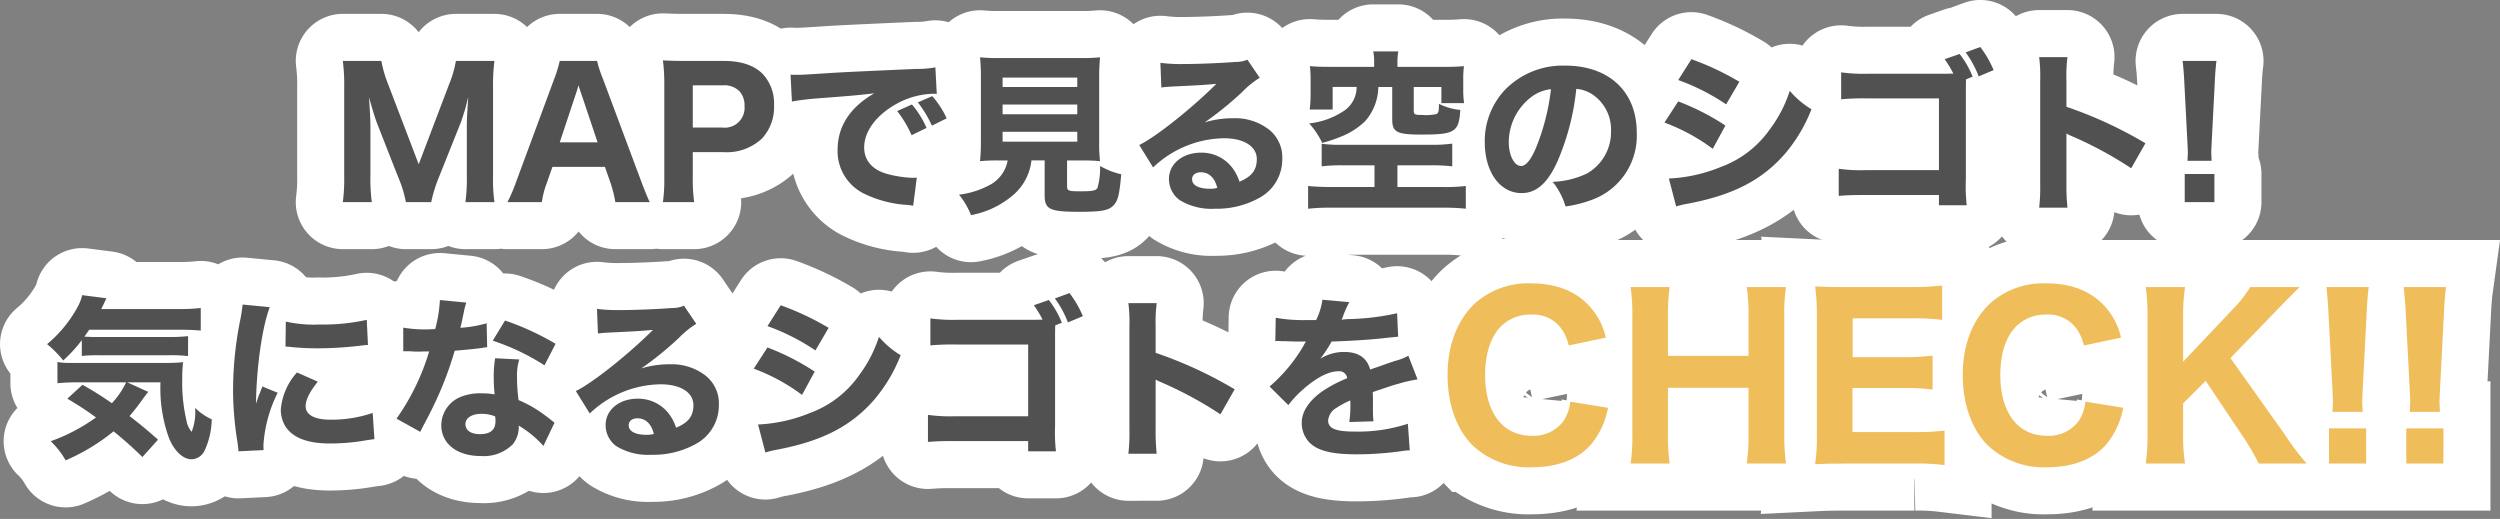
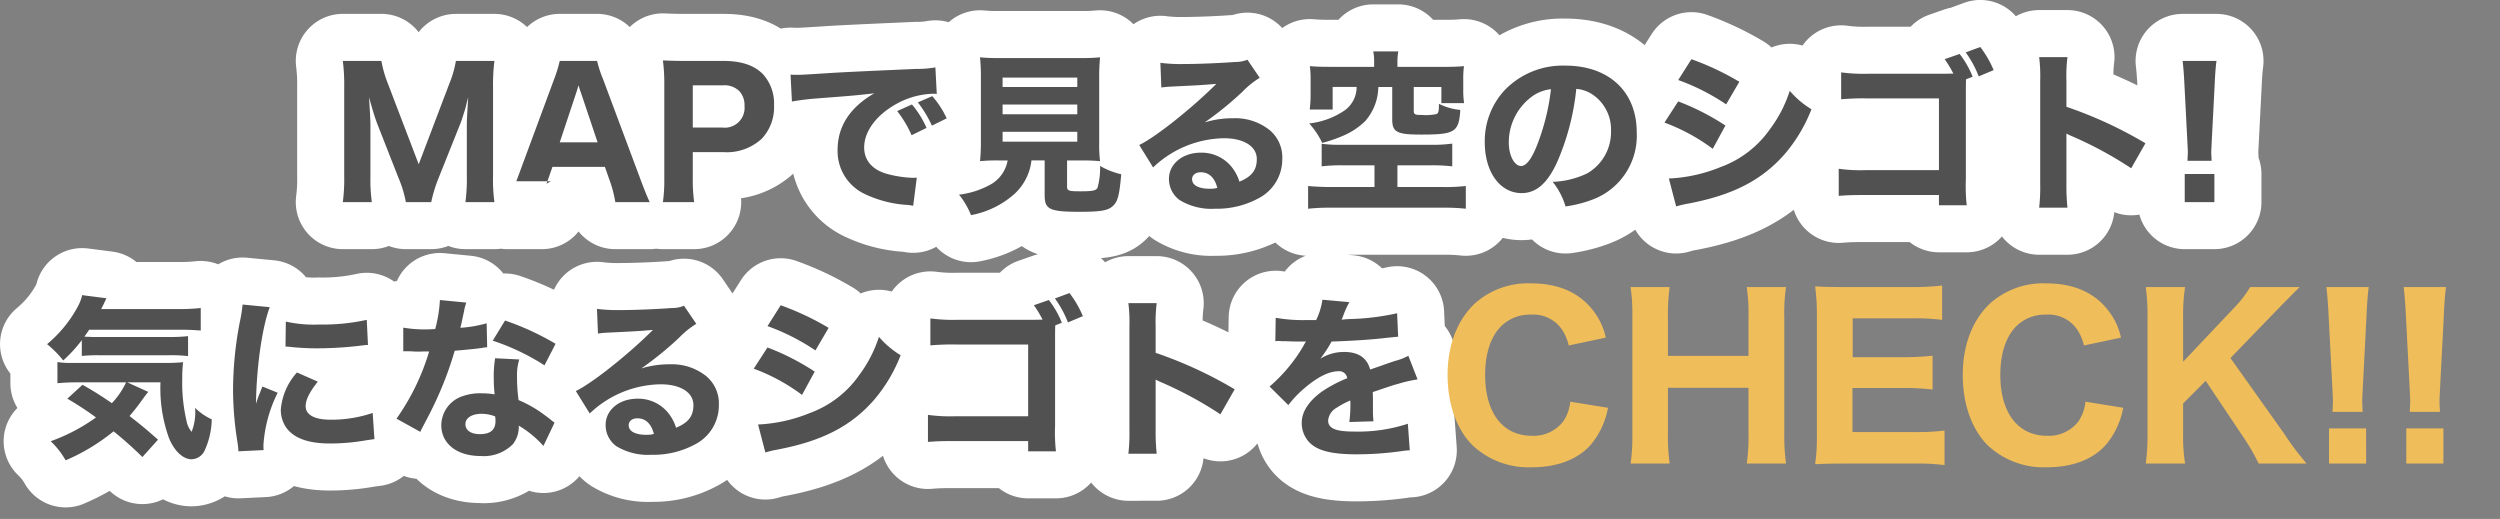
<svg xmlns="http://www.w3.org/2000/svg" width="345.462" height="71.705" viewBox="0 0 345.462 71.705">
  <rect x="0" y="0" width="345.462" height="71.705" fill="#808080" stroke="none" />
  <g id="Group_4611" data-name="Group 4611" transform="translate(-14.196 -1471.572)">
    <g id="Group_4445" data-name="Group 4445" transform="translate(-890 -307)">
      <path id="Path_7075" data-name="Path 7075" d="M53.784.5a20.012,20.012,0,0,1,1.032-3.36l3.024-7.56c.144-.36.552-1.656.672-2.064.264-1.056.264-1.056.384-1.512-.144,2.28-.192,3.24-.192,3.816V-3.12A24.669,24.669,0,0,1,58.512.5H62.52a22.29,22.29,0,0,1-.192-3.624V-15.36a26.323,26.323,0,0,1,.192-3.648H57.192a14.517,14.517,0,0,1-.888,3.1L52.056-4.728,47.784-15.912a16.077,16.077,0,0,1-.888-3.1H41.568a25.884,25.884,0,0,1,.192,3.648V-3.12A24.462,24.462,0,0,1,41.568.5h4.008a23.65,23.65,0,0,1-.192-3.624V-10.1c0-.6-.048-1.56-.192-3.888.5,1.8.84,2.9,1.128,3.648L49.248-2.88A16.073,16.073,0,0,1,50.28.5ZM83.976.5c-.288-.6-.72-1.656-1.176-2.88L77.52-16.512a16.251,16.251,0,0,1-.816-2.5h-5.16a18.428,18.428,0,0,1-.768,2.5L65.544-2.376A22.31,22.31,0,0,1,64.32.5h4.752A11.984,11.984,0,0,1,69.72-2.04l.816-2.328h7.248L78.6-2.04A17.164,17.164,0,0,1,79.224.5Zm-7.2-8.256H71.544L73.8-14.544c.168-.48.192-.6.336-1.1.192.648.288.888.36,1.1ZM90.12.5a22.454,22.454,0,0,1-.192-3.36V-6.408h4.2a7.124,7.124,0,0,0,5.328-1.848,6.329,6.329,0,0,0,1.7-4.632,5.983,5.983,0,0,0-1.56-4.32c-1.2-1.2-2.976-1.8-5.4-1.8H89.088c-1.416,0-2.208-.024-3.288-.072a24.463,24.463,0,0,1,.192,3.288V-2.808A21.976,21.976,0,0,1,85.8.5Zm-.192-10.3v-5.832h4.1a2.947,2.947,0,0,1,2.328.792,2.844,2.844,0,0,1,.72,2.064,2.737,2.737,0,0,1-3.048,2.976Zm32.3.048a12.864,12.864,0,0,0-2.016-3.24l-2.04.912a15.349,15.349,0,0,1,1.992,3.336Zm2.784-1.32a12.359,12.359,0,0,0-1.992-3.072l-1.992.864a15.923,15.923,0,0,1,1.944,3.216Zm-21.384-2.328a34.567,34.567,0,0,1,3.528-.432c5.352-.408,5.448-.432,7.848-.7-3.336,1.92-5.064,4.56-5.064,7.8A6.538,6.538,0,0,0,113.736-.6,15.792,15.792,0,0,0,119.544.888a5.839,5.839,0,0,1,.84.12l.5-3.888c-.288.024-.456.024-.6.024a15.66,15.66,0,0,1-3.552-.552c-2.016-.576-3.12-1.872-3.12-3.648,0-2.184,1.632-4.416,4.344-5.952a11.058,11.058,0,0,1,5.112-1.464,5.236,5.236,0,0,1,.576.024l-.192-3.672a14.145,14.145,0,0,1-2.688.216c-6.6.288-10.728.48-12.384.6-3.408.216-3.552.216-4.008.216-.1,0-.384,0-.936-.024ZM133.44-5.256a4.771,4.771,0,0,1-2.256,3.264A11.906,11.906,0,0,1,126.72-.528,11.105,11.105,0,0,1,128.376,2.3a12.446,12.446,0,0,0,6-2.928,7.391,7.391,0,0,0,2.352-4.632h1.824v4.8c0,1.968.672,2.3,4.848,2.3,2.832,0,3.888-.168,4.536-.768.72-.624.936-1.464,1.2-4.416a10.772,10.772,0,0,1-2.928-1.152,9.947,9.947,0,0,1-.36,3.048c-.24.36-.672.456-2.352.456-1.656,0-1.848-.072-1.848-.7V-5.256h2.04a24.487,24.487,0,0,1,2.52.1,18.667,18.667,0,0,1-.12-2.592v-8.88a26.9,26.9,0,0,1,.12-2.88,23.323,23.323,0,0,1-2.52.1H132.12a23.114,23.114,0,0,1-2.5-.1,26.9,26.9,0,0,1,.12,2.88v8.88a24.4,24.4,0,0,1-.12,2.592,22.974,22.974,0,0,1,2.544-.1Zm-.7-11.448h10.32v1.3h-10.32Zm0,3.72h10.32v1.344h-10.32Zm0,3.768h10.32v1.368h-10.32Zm21.936-6.12c.72-.1.936-.1,1.7-.144,3.528-.168,3.936-.192,5.9-.36-3.384,3.384-8.4,7.368-10.656,8.448l1.92,3.1a14.466,14.466,0,0,1,9.792-4.032c2.76,0,4.536,1.128,4.536,2.88,0,1.512-.7,2.424-2.4,3.12a6.123,6.123,0,0,0-1.1-2.064,5.324,5.324,0,0,0-4.224-1.944c-2.544,0-4.416,1.56-4.416,3.624A3.593,3.593,0,0,0,157.2.216a8.414,8.414,0,0,0,4.872,1.2A12.092,12.092,0,0,0,168.1-.024a6.056,6.056,0,0,0,3.288-5.448,4.905,4.905,0,0,0-1.752-3.984,7.593,7.593,0,0,0-5.016-1.632,13.184,13.184,0,0,0-3.96.576,45.87,45.87,0,0,0,5.208-4.224,12.366,12.366,0,0,1,2.4-1.944l-1.7-2.5a4.073,4.073,0,0,1-1.632.312c-2.232.168-5.208.288-7.272.288a21.423,21.423,0,0,1-3.12-.168Zm7.728,13.872a3.5,3.5,0,0,1-1.008.12c-1.56,0-2.472-.48-2.472-1.32,0-.576.48-.96,1.2-.96C161.256-3.624,162.048-2.88,162.408-1.464ZM184.08-18.192h-6.12c-1.224,0-1.92-.024-2.76-.1a13.05,13.05,0,0,1,.1,1.824v2.232a16.578,16.578,0,0,1-.12,1.944h3.168v-3.12h3.312a3.958,3.958,0,0,1-1.872,3.384,10.8,10.8,0,0,1-4.68,1.656,11.453,11.453,0,0,1,1.8,2.688,19.209,19.209,0,0,0,2.712-.912,9.97,9.97,0,0,0,3.24-2.112,7.313,7.313,0,0,0,1.8-4.7h1.92v4.464c0,1.776.624,2.112,4.008,2.112,4.656,0,5.208-.336,5.4-3.408a8.249,8.249,0,0,1-2.952-.84c0,1.056-.072,1.3-.36,1.416a7.153,7.153,0,0,1-1.536.144h-.072c-.24-.024-.48-.024-.744-.024-.624-.024-.768-.144-.768-.576v-3.288h3.816v2.232h3.144a11.032,11.032,0,0,1-.12-1.848v-1.44a12.619,12.619,0,0,1,.1-1.824c-.816.072-1.56.1-2.76.1H187.3v-.672a8.372,8.372,0,0,1,.12-1.464H183.96a6.914,6.914,0,0,1,.12,1.488Zm.048,13.608v3H178.1c-1.176,0-2.544-.072-3.144-.144V1.416a26.532,26.532,0,0,1,3.144-.144h15.528a26.358,26.358,0,0,1,3.12.144V-1.728a24.215,24.215,0,0,1-3.12.144H187.3v-3H191.9a23.71,23.71,0,0,1,2.976.144V-7.584a20.7,20.7,0,0,1-3,.168H179.448a19.356,19.356,0,0,1-2.616-.144v3.12a22.348,22.348,0,0,1,2.928-.144Zm27.888-10.56a4.668,4.668,0,0,1,2.232.768,5.833,5.833,0,0,1,2.568,5.016,6.592,6.592,0,0,1-3.312,5.9A12.032,12.032,0,0,1,208.752-2.3,9.84,9.84,0,0,1,210.528,1.1,17.132,17.132,0,0,0,214.344.12a9.415,9.415,0,0,0,6.024-9.264c0-5.616-3.84-9.216-9.864-9.216a11.134,11.134,0,0,0-8.448,3.456,10.354,10.354,0,0,0-2.688,7.128c0,4.128,2.112,7.032,5.088,7.032,2.064,0,3.648-1.416,4.992-4.464A33.861,33.861,0,0,0,212.016-15.144Zm-3.5.048a30.9,30.9,0,0,1-1.92,7.728c-.768,1.944-1.512,2.88-2.208,2.88-.936,0-1.7-1.464-1.7-3.264a7.869,7.869,0,0,1,2.952-6.144A5.393,5.393,0,0,1,208.512-15.1ZM226.1-16.368a29.718,29.718,0,0,1,6.624,3.36l1.824-3.12a37.728,37.728,0,0,0-6.624-3.12Zm-1.9,5.88a26.466,26.466,0,0,1,6.672,3.624l1.752-3.216a33.274,33.274,0,0,0-6.528-3.336ZM225.816,1.1A12.809,12.809,0,0,1,227.52.7c6.144-1.176,10.128-3.216,13.32-6.864a21.438,21.438,0,0,0,3.672-6.168,12.341,12.341,0,0,1-3-2.544,17.912,17.912,0,0,1-2.736,5.3,14.3,14.3,0,0,1-6.816,5.232,21.484,21.484,0,0,1-7.152,1.584Zm40.968-17.928a12.622,12.622,0,0,0-1.8-3.144l-2.064.72a15.671,15.671,0,0,1,1.2,1.992l-1.2.024H252.384a23.592,23.592,0,0,1-3.768-.192v3.72a33.95,33.95,0,0,1,3.72-.12h9.792v9.912H252a21.663,21.663,0,0,1-3.72-.192V-.36c1.272-.1,1.872-.12,3.648-.12h10.2V.936h3.84a23.081,23.081,0,0,1-.12-3.528v-12.1c0-.576,0-1.152.024-1.776Zm-.96-3.36a14.353,14.353,0,0,1,1.8,3.312l2.064-.864a14.311,14.311,0,0,0-1.848-3.192ZM279.888,1.272a29.7,29.7,0,0,1-.144-3.336V-8.976a8.232,8.232,0,0,0,.912.432,52.7,52.7,0,0,1,8.04,4.368l1.968-3.456a57.838,57.838,0,0,0-10.92-5.04V-16.32a21.14,21.14,0,0,1,.144-3.216h-3.912a20.953,20.953,0,0,1,.144,3.216V-2.112a24.8,24.8,0,0,1-.144,3.384Zm19.92-6.48c-.024-.6-.048-.84-.048-1.1,0-.288,0-.288.072-1.728l.408-7.9c.048-1.248.144-2.376.24-3.072H295.8c.1.816.192,1.992.24,3.072l.408,7.9c.072,1.392.072,1.392.072,1.7,0,.264-.024.528-.048,1.128ZM300.192.5V-3.384h-4.1V.5ZM5.5,21.76a20.955,20.955,0,0,1,2.3-.1h9.744a19.66,19.66,0,0,1,2.64.12v-2.76a21.929,21.929,0,0,1-2.64.12H7.152c-.288,0-.72-.024-1.3-.048.264-.36.384-.528.672-.96H18.96c1.224,0,2.184.048,2.976.12v-3.12a24.244,24.244,0,0,1-2.976.144H8.184c.12-.24.144-.312.312-.624.168-.36.168-.36.408-.864l-3.36-.432A5.888,5.888,0,0,1,4.968,14.9,17.548,17.548,0,0,1,.7,20.128a14.163,14.163,0,0,1,2.232,2.256A20.25,20.25,0,0,0,5.5,19.576Zm6.12,3.648a10.978,10.978,0,0,1-1.968,2.88,46.283,46.283,0,0,0-4.056-2.544L3.5,27.664a44.078,44.078,0,0,1,3.96,2.592A25.182,25.182,0,0,1,1.2,33.544a11.111,11.111,0,0,1,2.064,2.64,27.6,27.6,0,0,0,6.624-4.008,51.638,51.638,0,0,1,3.984,3.552l2.16-2.4c-1.464-1.3-2.5-2.16-3.936-3.264.552-.648,1.056-1.272,1.656-2.112.528-.72.72-.984.936-1.224l-2.9-1.32h4.584a20.249,20.249,0,0,0,1.176,7.7c.72,1.776,1.944,2.928,3.1,2.928a2.061,2.061,0,0,0,1.8-1.152,10.81,10.81,0,0,0,1.008-4.368,7.774,7.774,0,0,1-2.3-1.584,7.417,7.417,0,0,1-.48,3.312,3.247,3.247,0,0,1-.72-1.584,23.148,23.148,0,0,1-.576-5.76,17.907,17.907,0,0,1,.12-2.28,24.265,24.265,0,0,1-2.832.1H4.1a10.358,10.358,0,0,1-1.968-.12v2.928a27.568,27.568,0,0,1,2.88-.12Zm16.1-10.752a20.938,20.938,0,0,1-.384,2.4A50.044,50.044,0,0,0,26.4,26.44a45.557,45.557,0,0,0,.624,7.32c.072.552.1.744.12,1.176l3.48-.168c-.024-.336-.024-.456-.024-.7a18.726,18.726,0,0,1,1.968-7.224l-2.112-.864L30,27.136c-.12.288-.12.288-.432,1.224.072-5.088.84-10.488,1.9-13.344Zm5.928,5.808c.36.024.552.024.672.048a34.432,34.432,0,0,0,3.864.192,51.161,51.161,0,0,0,6.36-.432,3.9,3.9,0,0,1,.5-.024l-.168-3.48a27.99,27.99,0,0,1-6.576.648,17.479,17.479,0,0,1-4.608-.408Zm1.584,3.576A8.724,8.724,0,0,0,33,29.176a4.387,4.387,0,0,0,.72,2.448c1.08,1.512,3.072,2.232,6.12,2.232a28.987,28.987,0,0,0,5.04-.456c.528-.072.672-.1,1.056-.144l-.24-3.624a17.69,17.69,0,0,1-5.832.936c-2.208,0-3.432-.672-3.432-1.872,0-.888.552-1.968,1.68-3.384ZM54.984,14.032a19.212,19.212,0,0,1-.648,4.008c-.456.024-.912.048-1.056.048a17.887,17.887,0,0,1-3.36-.24v3.264h.912c.816.048.816.048,1.08.048H52.2c.576-.024.576-.024,1.3-.024a31.9,31.9,0,0,1-4.512,9.288l3.288,1.824c.144-.312.144-.312.456-.912.912-1.728,1.128-2.16,1.68-3.336a47.762,47.762,0,0,0,2.616-6.96c1.92-.168,2.9-.264,3.744-.384a5.732,5.732,0,0,1,.744-.1l-.072-3.312a17.071,17.071,0,0,1-3.624.624c.048-.24.048-.24.144-.6.168-.84.288-1.368.336-1.584a7.2,7.2,0,0,1,.336-1.3ZM70.968,20.08a37.122,37.122,0,0,0-6.984-3.216l-1.7,2.784a31.33,31.33,0,0,1,7.152,3.408Zm-.144,10.9c-.192-.144-.192-.144-.408-.312-.408-.336-.624-.5-.936-.72a16.479,16.479,0,0,0-3.624-2.088,23.126,23.126,0,0,1-.216-3.24,7.277,7.277,0,0,1,.312-2.376l-3.336-.168a15.1,15.1,0,0,0-.192,2.664,21.865,21.865,0,0,0,.12,2.328,10.357,10.357,0,0,0-1.752-.144,7.111,7.111,0,0,0-2.568.36,4.269,4.269,0,0,0-3.048,4.032c0,2.568,2.16,4.272,5.448,4.272a5.686,5.686,0,0,0,4.44-1.632,3.834,3.834,0,0,0,.816-2.568,14.2,14.2,0,0,1,3.408,2.808Zm-8.208-.864a3.638,3.638,0,0,1,.048.672c0,1.176-.7,1.776-2.136,1.776-1.272,0-2.016-.528-2.016-1.392,0-.84.888-1.416,2.208-1.416A5.083,5.083,0,0,1,62.616,30.112ZM76.824,18.664c.72-.1.936-.1,1.7-.144,3.528-.168,3.936-.192,5.9-.36-3.384,3.384-8.4,7.368-10.656,8.448l1.92,3.1a14.466,14.466,0,0,1,9.792-4.032c2.76,0,4.536,1.128,4.536,2.88,0,1.512-.7,2.424-2.4,3.12a6.123,6.123,0,0,0-1.1-2.064A5.324,5.324,0,0,0,82.3,27.664c-2.544,0-4.416,1.56-4.416,3.624a3.593,3.593,0,0,0,1.464,2.928,8.413,8.413,0,0,0,4.872,1.2,12.092,12.092,0,0,0,6.024-1.44,6.056,6.056,0,0,0,3.288-5.448,4.905,4.905,0,0,0-1.752-3.984,7.593,7.593,0,0,0-5.016-1.632,13.184,13.184,0,0,0-3.96.576,45.871,45.871,0,0,0,5.208-4.224,12.365,12.365,0,0,1,2.4-1.944l-1.7-2.5a4.073,4.073,0,0,1-1.632.312c-2.232.168-5.208.288-7.272.288a21.423,21.423,0,0,1-3.12-.168Zm7.728,13.872a3.5,3.5,0,0,1-1.008.12c-1.56,0-2.472-.48-2.472-1.32,0-.576.48-.96,1.2-.96C83.4,30.376,84.192,31.12,84.552,32.536Zm15.7-14.9a29.718,29.718,0,0,1,6.624,3.36l1.824-3.12a37.728,37.728,0,0,0-6.624-3.12Zm-1.9,5.88a26.466,26.466,0,0,1,6.672,3.624l1.752-3.216a33.274,33.274,0,0,0-6.528-3.336ZM99.96,35.1a12.809,12.809,0,0,1,1.7-.408c6.144-1.176,10.128-3.216,13.32-6.864a21.438,21.438,0,0,0,3.672-6.168,12.341,12.341,0,0,1-3-2.544,17.912,17.912,0,0,1-2.736,5.3,14.3,14.3,0,0,1-6.816,5.232,21.484,21.484,0,0,1-7.152,1.584Zm40.968-17.928a12.621,12.621,0,0,0-1.8-3.144l-2.064.72a15.671,15.671,0,0,1,1.2,1.992l-1.2.024H126.528a23.592,23.592,0,0,1-3.768-.192V20.3a33.95,33.95,0,0,1,3.72-.12h9.792v9.912H126.144a21.663,21.663,0,0,1-3.72-.192V33.64c1.272-.1,1.872-.12,3.648-.12h10.2v1.416h3.84a23.087,23.087,0,0,1-.12-3.528v-12.1c0-.576,0-1.152.024-1.776Zm-.96-3.36a14.352,14.352,0,0,1,1.8,3.312l2.064-.864a14.311,14.311,0,0,0-1.848-3.192Zm14.064,21.456a29.7,29.7,0,0,1-.144-3.336V25.024a8.233,8.233,0,0,0,.912.432,52.705,52.705,0,0,1,8.04,4.368l1.968-3.456a57.837,57.837,0,0,0-10.92-5.04V17.68a21.144,21.144,0,0,1,.144-3.216H150.12a20.951,20.951,0,0,1,.144,3.216V31.888a24.8,24.8,0,0,1-.144,3.384ZM170.424,19.72a2.073,2.073,0,0,1,.36-.024h.336a1.5,1.5,0,0,0,.408.024c.072,0,.456,0,.912.024.7.024.888.024,2.232.024a3.678,3.678,0,0,0-.36.6,21.957,21.957,0,0,1-4.68,5.616l2.592,2.568a14.621,14.621,0,0,1,2.184-2.3c1.8-1.56,3.432-2.376,4.728-2.376a1.094,1.094,0,0,1,1.224.96,18.559,18.559,0,0,0-3.5,1.848c-1.824,1.32-2.784,2.808-2.784,4.3a3.9,3.9,0,0,0,.936,2.592c1.1,1.248,3.1,1.776,6.624,1.776a44.411,44.411,0,0,0,6.168-.432,9.1,9.1,0,0,1,1.2-.12l-.264-3.672a22.02,22.02,0,0,1-7.368,1.08c-2.616,0-3.648-.432-3.648-1.536a2.237,2.237,0,0,1,1.128-1.728,12.454,12.454,0,0,1,1.92-1.032.772.772,0,0,1,.024.192,17.9,17.9,0,0,1-.144,2.784l3.336-.1a14.549,14.549,0,0,1-.072-1.608V27.544l-.024-.792c2.9-.984,2.9-.984,3.48-1.128A18.17,18.17,0,0,1,190.08,25l-1.272-3.264a8.168,8.168,0,0,1-1.872.72c-1.08.36-1.2.408-2.136.744-.624.216-1.056.36-1.272.432-.432-1.608-1.632-2.424-3.576-2.424a6.12,6.12,0,0,0-3.312.936,17.222,17.222,0,0,0,1.56-2.376c2.424-.072,5.544-.264,7.3-.48,1.152-.12,1.152-.12,1.9-.192l-.144-3.24a33.285,33.285,0,0,1-6.192.792,14.531,14.531,0,0,0-1.488.1c.1-.192.1-.216.192-.432a12.306,12.306,0,0,1,.888-1.992l-3.72-.336a9.561,9.561,0,0,1-.864,2.808h-1.2a21.467,21.467,0,0,1-4.392-.312Z" transform="translate(910 1806)" fill="#fff" stroke="#fff" stroke-linecap="round" stroke-linejoin="round" stroke-width="13" />
-       <path id="Path_7074" data-name="Path 7074" d="M23.1-16.77a9.3,9.3,0,0,0-1.74-3.72c-1.89-2.49-4.8-3.78-8.55-3.78a11.014,11.014,0,0,0-7.86,2.82c-2.43,2.34-3.72,5.76-3.72,9.84,0,3.96,1.2,7.41,3.39,9.66A11.278,11.278,0,0,0,12.9,1.14c3.57,0,6.48-1.14,8.25-3.27A11.03,11.03,0,0,0,23.4-7.08l-5.22-.84a5.884,5.884,0,0,1-.93,2.67,5.148,5.148,0,0,1-4.38,2.04c-4.02,0-6.45-3.18-6.45-8.43,0-2.88.75-5.19,2.13-6.63a5.648,5.648,0,0,1,4.23-1.68,4.773,4.773,0,0,1,4.2,1.98,6.488,6.488,0,0,1,.99,2.28Zm19.47-6.99a25.047,25.047,0,0,1,.24,4.14v5.37H31.68v-5.4a27.557,27.557,0,0,1,.24-4.11h-5.4a25.75,25.75,0,0,1,.24,4.14V-3.51A25.279,25.279,0,0,1,26.52.63h5.4a27.217,27.217,0,0,1-.24-4.14V-9.84H42.81v6.33A25.75,25.75,0,0,1,42.57.63H48a27.47,27.47,0,0,1-.24-4.14V-19.65A23.745,23.745,0,0,1,48-23.76ZM69.9-3.93a32.066,32.066,0,0,1-4.14.21H57.18V-9.81h6.87a31.552,31.552,0,0,1,4.2.21v-4.68a36.05,36.05,0,0,1-4.2.21H57.21v-5.37H65.4a31.653,31.653,0,0,1,4.17.21v-4.74a37.672,37.672,0,0,1-4.17.21H56.1c-2.07,0-2.85-.03-4.08-.09a28.611,28.611,0,0,1,.24,4.11V-3.45A25.923,25.923,0,0,1,52.02.72C53.25.66,54.09.63,56.13.63h9.6A29.619,29.619,0,0,1,69.9.84ZM94.29-16.77a9.3,9.3,0,0,0-1.74-3.72c-1.89-2.49-4.8-3.78-8.55-3.78a11.014,11.014,0,0,0-7.86,2.82c-2.43,2.34-3.72,5.76-3.72,9.84,0,3.96,1.2,7.41,3.39,9.66a11.278,11.278,0,0,0,8.28,3.09c3.57,0,6.48-1.14,8.25-3.27a11.03,11.03,0,0,0,2.25-4.95l-5.22-.84a5.884,5.884,0,0,1-.93,2.67,5.148,5.148,0,0,1-4.38,2.04c-4.02,0-6.45-3.18-6.45-8.43,0-2.88.75-5.19,2.13-6.63a5.648,5.648,0,0,1,4.23-1.68,4.773,4.773,0,0,1,4.2,1.98,6.488,6.488,0,0,1,.99,2.28Zm15.12,2.82,6.36-6.57c.96-.99,2.43-2.49,3.21-3.24h-6.84a16.471,16.471,0,0,1-2.46,3.12l-6.81,7.2v-6.18a25.469,25.469,0,0,1,.27-4.14H97.71a28.777,28.777,0,0,1,.24,4.14V-3.51A29.6,29.6,0,0,1,97.71.63h5.43a24.354,24.354,0,0,1-.27-4.14V-7.68l3.12-3.12,5.34,7.98A29.587,29.587,0,0,1,113.31.63h6.63a37.711,37.711,0,0,1-3.09-4.11Zm18.27,7.44c-.03-.75-.06-1.05-.06-1.38,0-.36,0-.36.09-2.16l.51-9.87c.06-1.56.18-2.97.3-3.84h-5.85c.12,1.02.24,2.49.3,3.84l.51,9.87c.09,1.74.09,1.74.09,2.13,0,.33-.03.66-.06,1.41Zm.48,7.14V-4.23h-5.13V.63Zm10.2-7.14c-.03-.75-.06-1.05-.06-1.38,0-.36,0-.36.09-2.16l.51-9.87c.06-1.56.18-2.97.3-3.84h-5.85c.12,1.02.24,2.49.3,3.84l.51,9.87c.09,1.74.09,1.74.09,2.13,0,.33-.03.66-.06,1.41Zm.48,7.14V-4.23h-5.13V.63Z" transform="translate(1103 1842)" fill="#fff" stroke="#fff" stroke-linecap="round" stroke-width="13" />
    </g>
    <g id="Group_4445-2" data-name="Group 4445" transform="translate(-890 -307)">
-       <path id="Path_7072" data-name="Path 7072" d="M53.784.5a20.012,20.012,0,0,1,1.032-3.36l3.024-7.56c.144-.36.552-1.656.672-2.064.264-1.056.264-1.056.384-1.512-.144,2.28-.192,3.24-.192,3.816V-3.12A24.669,24.669,0,0,1,58.512.5H62.52a22.29,22.29,0,0,1-.192-3.624V-15.36a26.323,26.323,0,0,1,.192-3.648H57.192a14.517,14.517,0,0,1-.888,3.1L52.056-4.728,47.784-15.912a16.077,16.077,0,0,1-.888-3.1H41.568a25.884,25.884,0,0,1,.192,3.648V-3.12A24.462,24.462,0,0,1,41.568.5h4.008a23.65,23.65,0,0,1-.192-3.624V-10.1c0-.6-.048-1.56-.192-3.888.5,1.8.84,2.9,1.128,3.648L49.248-2.88A16.073,16.073,0,0,1,50.28.5ZM83.976.5c-.288-.6-.72-1.656-1.176-2.88L77.52-16.512a16.251,16.251,0,0,1-.816-2.5h-5.16a18.428,18.428,0,0,1-.768,2.5L65.544-2.376A22.31,22.31,0,0,1,64.32.5h4.752A11.984,11.984,0,0,1,69.72-2.04l.816-2.328h7.248L78.6-2.04A17.164,17.164,0,0,1,79.224.5Zm-7.2-8.256H71.544L73.8-14.544c.168-.48.192-.6.336-1.1.192.648.288.888.36,1.1ZM90.12.5a22.454,22.454,0,0,1-.192-3.36V-6.408h4.2a7.124,7.124,0,0,0,5.328-1.848,6.329,6.329,0,0,0,1.7-4.632,5.983,5.983,0,0,0-1.56-4.32c-1.2-1.2-2.976-1.8-5.4-1.8H89.088c-1.416,0-2.208-.024-3.288-.072a24.463,24.463,0,0,1,.192,3.288V-2.808A21.976,21.976,0,0,1,85.8.5Zm-.192-10.3v-5.832h4.1a2.947,2.947,0,0,1,2.328.792,2.844,2.844,0,0,1,.72,2.064,2.737,2.737,0,0,1-3.048,2.976Zm32.3.048a12.864,12.864,0,0,0-2.016-3.24l-2.04.912a15.349,15.349,0,0,1,1.992,3.336Zm2.784-1.32a12.359,12.359,0,0,0-1.992-3.072l-1.992.864a15.923,15.923,0,0,1,1.944,3.216Zm-21.384-2.328a34.567,34.567,0,0,1,3.528-.432c5.352-.408,5.448-.432,7.848-.7-3.336,1.92-5.064,4.56-5.064,7.8A6.538,6.538,0,0,0,113.736-.6,15.792,15.792,0,0,0,119.544.888a5.839,5.839,0,0,1,.84.12l.5-3.888c-.288.024-.456.024-.6.024a15.66,15.66,0,0,1-3.552-.552c-2.016-.576-3.12-1.872-3.12-3.648,0-2.184,1.632-4.416,4.344-5.952a11.058,11.058,0,0,1,5.112-1.464,5.236,5.236,0,0,1,.576.024l-.192-3.672a14.145,14.145,0,0,1-2.688.216c-6.6.288-10.728.48-12.384.6-3.408.216-3.552.216-4.008.216-.1,0-.384,0-.936-.024ZM133.44-5.256a4.771,4.771,0,0,1-2.256,3.264A11.906,11.906,0,0,1,126.72-.528,11.105,11.105,0,0,1,128.376,2.3a12.446,12.446,0,0,0,6-2.928,7.391,7.391,0,0,0,2.352-4.632h1.824v4.8c0,1.968.672,2.3,4.848,2.3,2.832,0,3.888-.168,4.536-.768.72-.624.936-1.464,1.2-4.416a10.772,10.772,0,0,1-2.928-1.152,9.947,9.947,0,0,1-.36,3.048c-.24.36-.672.456-2.352.456-1.656,0-1.848-.072-1.848-.7V-5.256h2.04a24.487,24.487,0,0,1,2.52.1,18.667,18.667,0,0,1-.12-2.592v-8.88a26.9,26.9,0,0,1,.12-2.88,23.323,23.323,0,0,1-2.52.1H132.12a23.114,23.114,0,0,1-2.5-.1,26.9,26.9,0,0,1,.12,2.88v8.88a24.4,24.4,0,0,1-.12,2.592,22.974,22.974,0,0,1,2.544-.1Zm-.7-11.448h10.32v1.3h-10.32Zm0,3.72h10.32v1.344h-10.32Zm0,3.768h10.32v1.368h-10.32Zm21.936-6.12c.72-.1.936-.1,1.7-.144,3.528-.168,3.936-.192,5.9-.36-3.384,3.384-8.4,7.368-10.656,8.448l1.92,3.1a14.466,14.466,0,0,1,9.792-4.032c2.76,0,4.536,1.128,4.536,2.88,0,1.512-.7,2.424-2.4,3.12a6.123,6.123,0,0,0-1.1-2.064,5.324,5.324,0,0,0-4.224-1.944c-2.544,0-4.416,1.56-4.416,3.624A3.593,3.593,0,0,0,157.2.216a8.414,8.414,0,0,0,4.872,1.2A12.092,12.092,0,0,0,168.1-.024a6.056,6.056,0,0,0,3.288-5.448,4.905,4.905,0,0,0-1.752-3.984,7.593,7.593,0,0,0-5.016-1.632,13.184,13.184,0,0,0-3.96.576,45.87,45.87,0,0,0,5.208-4.224,12.366,12.366,0,0,1,2.4-1.944l-1.7-2.5a4.073,4.073,0,0,1-1.632.312c-2.232.168-5.208.288-7.272.288a21.423,21.423,0,0,1-3.12-.168Zm7.728,13.872a3.5,3.5,0,0,1-1.008.12c-1.56,0-2.472-.48-2.472-1.32,0-.576.48-.96,1.2-.96C161.256-3.624,162.048-2.88,162.408-1.464ZM184.08-18.192h-6.12c-1.224,0-1.92-.024-2.76-.1a13.05,13.05,0,0,1,.1,1.824v2.232a16.578,16.578,0,0,1-.12,1.944h3.168v-3.12h3.312a3.958,3.958,0,0,1-1.872,3.384,10.8,10.8,0,0,1-4.68,1.656,11.453,11.453,0,0,1,1.8,2.688,19.209,19.209,0,0,0,2.712-.912,9.97,9.97,0,0,0,3.24-2.112,7.313,7.313,0,0,0,1.8-4.7h1.92v4.464c0,1.776.624,2.112,4.008,2.112,4.656,0,5.208-.336,5.4-3.408a8.249,8.249,0,0,1-2.952-.84c0,1.056-.072,1.3-.36,1.416a7.153,7.153,0,0,1-1.536.144h-.072c-.24-.024-.48-.024-.744-.024-.624-.024-.768-.144-.768-.576v-3.288h3.816v2.232h3.144a11.032,11.032,0,0,1-.12-1.848v-1.44a12.619,12.619,0,0,1,.1-1.824c-.816.072-1.56.1-2.76.1H187.3v-.672a8.372,8.372,0,0,1,.12-1.464H183.96a6.914,6.914,0,0,1,.12,1.488Zm.048,13.608v3H178.1c-1.176,0-2.544-.072-3.144-.144V1.416a26.532,26.532,0,0,1,3.144-.144h15.528a26.358,26.358,0,0,1,3.12.144V-1.728a24.215,24.215,0,0,1-3.12.144H187.3v-3H191.9a23.71,23.71,0,0,1,2.976.144V-7.584a20.7,20.7,0,0,1-3,.168H179.448a19.356,19.356,0,0,1-2.616-.144v3.12a22.348,22.348,0,0,1,2.928-.144Zm27.888-10.56a4.668,4.668,0,0,1,2.232.768,5.833,5.833,0,0,1,2.568,5.016,6.592,6.592,0,0,1-3.312,5.9A12.032,12.032,0,0,1,208.752-2.3,9.84,9.84,0,0,1,210.528,1.1,17.132,17.132,0,0,0,214.344.12a9.415,9.415,0,0,0,6.024-9.264c0-5.616-3.84-9.216-9.864-9.216a11.134,11.134,0,0,0-8.448,3.456,10.354,10.354,0,0,0-2.688,7.128c0,4.128,2.112,7.032,5.088,7.032,2.064,0,3.648-1.416,4.992-4.464A33.861,33.861,0,0,0,212.016-15.144Zm-3.5.048a30.9,30.9,0,0,1-1.92,7.728c-.768,1.944-1.512,2.88-2.208,2.88-.936,0-1.7-1.464-1.7-3.264a7.869,7.869,0,0,1,2.952-6.144A5.393,5.393,0,0,1,208.512-15.1ZM226.1-16.368a29.718,29.718,0,0,1,6.624,3.36l1.824-3.12a37.728,37.728,0,0,0-6.624-3.12Zm-1.9,5.88a26.466,26.466,0,0,1,6.672,3.624l1.752-3.216a33.274,33.274,0,0,0-6.528-3.336ZM225.816,1.1A12.809,12.809,0,0,1,227.52.7c6.144-1.176,10.128-3.216,13.32-6.864a21.438,21.438,0,0,0,3.672-6.168,12.341,12.341,0,0,1-3-2.544,17.912,17.912,0,0,1-2.736,5.3,14.3,14.3,0,0,1-6.816,5.232,21.484,21.484,0,0,1-7.152,1.584Zm40.968-17.928a12.622,12.622,0,0,0-1.8-3.144l-2.064.72a15.671,15.671,0,0,1,1.2,1.992l-1.2.024H252.384a23.592,23.592,0,0,1-3.768-.192v3.72a33.95,33.95,0,0,1,3.72-.12h9.792v9.912H252a21.663,21.663,0,0,1-3.72-.192V-.36c1.272-.1,1.872-.12,3.648-.12h10.2V.936h3.84a23.081,23.081,0,0,1-.12-3.528v-12.1c0-.576,0-1.152.024-1.776Zm-.96-3.36a14.353,14.353,0,0,1,1.8,3.312l2.064-.864a14.311,14.311,0,0,0-1.848-3.192ZM279.888,1.272a29.7,29.7,0,0,1-.144-3.336V-8.976a8.232,8.232,0,0,0,.912.432,52.7,52.7,0,0,1,8.04,4.368l1.968-3.456a57.838,57.838,0,0,0-10.92-5.04V-16.32a21.14,21.14,0,0,1,.144-3.216h-3.912a20.953,20.953,0,0,1,.144,3.216V-2.112a24.8,24.8,0,0,1-.144,3.384Zm19.92-6.48c-.024-.6-.048-.84-.048-1.1,0-.288,0-.288.072-1.728l.408-7.9c.048-1.248.144-2.376.24-3.072H295.8c.1.816.192,1.992.24,3.072l.408,7.9c.072,1.392.072,1.392.072,1.7,0,.264-.024.528-.048,1.128ZM300.192.5V-3.384h-4.1V.5ZM5.5,21.76a20.955,20.955,0,0,1,2.3-.1h9.744a19.66,19.66,0,0,1,2.64.12v-2.76a21.929,21.929,0,0,1-2.64.12H7.152c-.288,0-.72-.024-1.3-.048.264-.36.384-.528.672-.96H18.96c1.224,0,2.184.048,2.976.12v-3.12a24.244,24.244,0,0,1-2.976.144H8.184c.12-.24.144-.312.312-.624.168-.36.168-.36.408-.864l-3.36-.432A5.888,5.888,0,0,1,4.968,14.9,17.548,17.548,0,0,1,.7,20.128a14.163,14.163,0,0,1,2.232,2.256A20.25,20.25,0,0,0,5.5,19.576Zm6.12,3.648a10.978,10.978,0,0,1-1.968,2.88,46.283,46.283,0,0,0-4.056-2.544L3.5,27.664a44.078,44.078,0,0,1,3.96,2.592A25.182,25.182,0,0,1,1.2,33.544a11.111,11.111,0,0,1,2.064,2.64,27.6,27.6,0,0,0,6.624-4.008,51.638,51.638,0,0,1,3.984,3.552l2.16-2.4c-1.464-1.3-2.5-2.16-3.936-3.264.552-.648,1.056-1.272,1.656-2.112.528-.72.72-.984.936-1.224l-2.9-1.32h4.584a20.249,20.249,0,0,0,1.176,7.7c.72,1.776,1.944,2.928,3.1,2.928a2.061,2.061,0,0,0,1.8-1.152,10.81,10.81,0,0,0,1.008-4.368,7.774,7.774,0,0,1-2.3-1.584,7.417,7.417,0,0,1-.48,3.312,3.247,3.247,0,0,1-.72-1.584,23.148,23.148,0,0,1-.576-5.76,17.907,17.907,0,0,1,.12-2.28,24.265,24.265,0,0,1-2.832.1H4.1a10.358,10.358,0,0,1-1.968-.12v2.928a27.568,27.568,0,0,1,2.88-.12Zm16.1-10.752a20.938,20.938,0,0,1-.384,2.4A50.044,50.044,0,0,0,26.4,26.44a45.557,45.557,0,0,0,.624,7.32c.072.552.1.744.12,1.176l3.48-.168c-.024-.336-.024-.456-.024-.7a18.726,18.726,0,0,1,1.968-7.224l-2.112-.864L30,27.136c-.12.288-.12.288-.432,1.224.072-5.088.84-10.488,1.9-13.344Zm5.928,5.808c.36.024.552.024.672.048a34.432,34.432,0,0,0,3.864.192,51.161,51.161,0,0,0,6.36-.432,3.9,3.9,0,0,1,.5-.024l-.168-3.48a27.99,27.99,0,0,1-6.576.648,17.479,17.479,0,0,1-4.608-.408Zm1.584,3.576A8.724,8.724,0,0,0,33,29.176a4.387,4.387,0,0,0,.72,2.448c1.08,1.512,3.072,2.232,6.12,2.232a28.987,28.987,0,0,0,5.04-.456c.528-.072.672-.1,1.056-.144l-.24-3.624a17.69,17.69,0,0,1-5.832.936c-2.208,0-3.432-.672-3.432-1.872,0-.888.552-1.968,1.68-3.384ZM54.984,14.032a19.212,19.212,0,0,1-.648,4.008c-.456.024-.912.048-1.056.048a17.887,17.887,0,0,1-3.36-.24v3.264h.912c.816.048.816.048,1.08.048H52.2c.576-.024.576-.024,1.3-.024a31.9,31.9,0,0,1-4.512,9.288l3.288,1.824c.144-.312.144-.312.456-.912.912-1.728,1.128-2.16,1.68-3.336a47.762,47.762,0,0,0,2.616-6.96c1.92-.168,2.9-.264,3.744-.384a5.732,5.732,0,0,1,.744-.1l-.072-3.312a17.071,17.071,0,0,1-3.624.624c.048-.24.048-.24.144-.6.168-.84.288-1.368.336-1.584a7.2,7.2,0,0,1,.336-1.3ZM70.968,20.08a37.122,37.122,0,0,0-6.984-3.216l-1.7,2.784a31.33,31.33,0,0,1,7.152,3.408Zm-.144,10.9c-.192-.144-.192-.144-.408-.312-.408-.336-.624-.5-.936-.72a16.479,16.479,0,0,0-3.624-2.088,23.126,23.126,0,0,1-.216-3.24,7.277,7.277,0,0,1,.312-2.376l-3.336-.168a15.1,15.1,0,0,0-.192,2.664,21.865,21.865,0,0,0,.12,2.328,10.357,10.357,0,0,0-1.752-.144,7.111,7.111,0,0,0-2.568.36,4.269,4.269,0,0,0-3.048,4.032c0,2.568,2.16,4.272,5.448,4.272a5.686,5.686,0,0,0,4.44-1.632,3.834,3.834,0,0,0,.816-2.568,14.2,14.2,0,0,1,3.408,2.808Zm-8.208-.864a3.638,3.638,0,0,1,.048.672c0,1.176-.7,1.776-2.136,1.776-1.272,0-2.016-.528-2.016-1.392,0-.84.888-1.416,2.208-1.416A5.083,5.083,0,0,1,62.616,30.112ZM76.824,18.664c.72-.1.936-.1,1.7-.144,3.528-.168,3.936-.192,5.9-.36-3.384,3.384-8.4,7.368-10.656,8.448l1.92,3.1a14.466,14.466,0,0,1,9.792-4.032c2.76,0,4.536,1.128,4.536,2.88,0,1.512-.7,2.424-2.4,3.12a6.123,6.123,0,0,0-1.1-2.064A5.324,5.324,0,0,0,82.3,27.664c-2.544,0-4.416,1.56-4.416,3.624a3.593,3.593,0,0,0,1.464,2.928,8.413,8.413,0,0,0,4.872,1.2,12.092,12.092,0,0,0,6.024-1.44,6.056,6.056,0,0,0,3.288-5.448,4.905,4.905,0,0,0-1.752-3.984,7.593,7.593,0,0,0-5.016-1.632,13.184,13.184,0,0,0-3.96.576,45.871,45.871,0,0,0,5.208-4.224,12.365,12.365,0,0,1,2.4-1.944l-1.7-2.5a4.073,4.073,0,0,1-1.632.312c-2.232.168-5.208.288-7.272.288a21.423,21.423,0,0,1-3.12-.168Zm7.728,13.872a3.5,3.5,0,0,1-1.008.12c-1.56,0-2.472-.48-2.472-1.32,0-.576.48-.96,1.2-.96C83.4,30.376,84.192,31.12,84.552,32.536Zm15.7-14.9a29.718,29.718,0,0,1,6.624,3.36l1.824-3.12a37.728,37.728,0,0,0-6.624-3.12Zm-1.9,5.88a26.466,26.466,0,0,1,6.672,3.624l1.752-3.216a33.274,33.274,0,0,0-6.528-3.336ZM99.96,35.1a12.809,12.809,0,0,1,1.7-.408c6.144-1.176,10.128-3.216,13.32-6.864a21.438,21.438,0,0,0,3.672-6.168,12.341,12.341,0,0,1-3-2.544,17.912,17.912,0,0,1-2.736,5.3,14.3,14.3,0,0,1-6.816,5.232,21.484,21.484,0,0,1-7.152,1.584Zm40.968-17.928a12.621,12.621,0,0,0-1.8-3.144l-2.064.72a15.671,15.671,0,0,1,1.2,1.992l-1.2.024H126.528a23.592,23.592,0,0,1-3.768-.192V20.3a33.95,33.95,0,0,1,3.72-.12h9.792v9.912H126.144a21.663,21.663,0,0,1-3.72-.192V33.64c1.272-.1,1.872-.12,3.648-.12h10.2v1.416h3.84a23.087,23.087,0,0,1-.12-3.528v-12.1c0-.576,0-1.152.024-1.776Zm-.96-3.36a14.352,14.352,0,0,1,1.8,3.312l2.064-.864a14.311,14.311,0,0,0-1.848-3.192Zm14.064,21.456a29.7,29.7,0,0,1-.144-3.336V25.024a8.233,8.233,0,0,0,.912.432,52.705,52.705,0,0,1,8.04,4.368l1.968-3.456a57.837,57.837,0,0,0-10.92-5.04V17.68a21.144,21.144,0,0,1,.144-3.216H150.12a20.951,20.951,0,0,1,.144,3.216V31.888a24.8,24.8,0,0,1-.144,3.384ZM170.424,19.72a2.073,2.073,0,0,1,.36-.024h.336a1.5,1.5,0,0,0,.408.024c.072,0,.456,0,.912.024.7.024.888.024,2.232.024a3.678,3.678,0,0,0-.36.6,21.957,21.957,0,0,1-4.68,5.616l2.592,2.568a14.621,14.621,0,0,1,2.184-2.3c1.8-1.56,3.432-2.376,4.728-2.376a1.094,1.094,0,0,1,1.224.96,18.559,18.559,0,0,0-3.5,1.848c-1.824,1.32-2.784,2.808-2.784,4.3a3.9,3.9,0,0,0,.936,2.592c1.1,1.248,3.1,1.776,6.624,1.776a44.411,44.411,0,0,0,6.168-.432,9.1,9.1,0,0,1,1.2-.12l-.264-3.672a22.02,22.02,0,0,1-7.368,1.08c-2.616,0-3.648-.432-3.648-1.536a2.237,2.237,0,0,1,1.128-1.728,12.454,12.454,0,0,1,1.92-1.032.772.772,0,0,1,.024.192,17.9,17.9,0,0,1-.144,2.784l3.336-.1a14.549,14.549,0,0,1-.072-1.608V27.544l-.024-.792c2.9-.984,2.9-.984,3.48-1.128A18.17,18.17,0,0,1,190.08,25l-1.272-3.264a8.168,8.168,0,0,1-1.872.72c-1.08.36-1.2.408-2.136.744-.624.216-1.056.36-1.272.432-.432-1.608-1.632-2.424-3.576-2.424a6.12,6.12,0,0,0-3.312.936,17.222,17.222,0,0,0,1.56-2.376c2.424-.072,5.544-.264,7.3-.48,1.152-.12,1.152-.12,1.9-.192l-.144-3.24a33.285,33.285,0,0,1-6.192.792,14.531,14.531,0,0,0-1.488.1c.1-.192.1-.216.192-.432a12.306,12.306,0,0,1,.888-1.992l-3.72-.336a9.561,9.561,0,0,1-.864,2.808h-1.2a21.467,21.467,0,0,1-4.392-.312Z" transform="translate(910 1806)" fill="#515151" />
+       <path id="Path_7072" data-name="Path 7072" d="M53.784.5a20.012,20.012,0,0,1,1.032-3.36l3.024-7.56c.144-.36.552-1.656.672-2.064.264-1.056.264-1.056.384-1.512-.144,2.28-.192,3.24-.192,3.816V-3.12A24.669,24.669,0,0,1,58.512.5H62.52a22.29,22.29,0,0,1-.192-3.624V-15.36a26.323,26.323,0,0,1,.192-3.648H57.192a14.517,14.517,0,0,1-.888,3.1L52.056-4.728,47.784-15.912a16.077,16.077,0,0,1-.888-3.1H41.568a25.884,25.884,0,0,1,.192,3.648V-3.12A24.462,24.462,0,0,1,41.568.5h4.008a23.65,23.65,0,0,1-.192-3.624V-10.1c0-.6-.048-1.56-.192-3.888.5,1.8.84,2.9,1.128,3.648L49.248-2.88A16.073,16.073,0,0,1,50.28.5ZM83.976.5c-.288-.6-.72-1.656-1.176-2.88L77.52-16.512a16.251,16.251,0,0,1-.816-2.5h-5.16a18.428,18.428,0,0,1-.768,2.5L65.544-2.376h4.752A11.984,11.984,0,0,1,69.72-2.04l.816-2.328h7.248L78.6-2.04A17.164,17.164,0,0,1,79.224.5Zm-7.2-8.256H71.544L73.8-14.544c.168-.48.192-.6.336-1.1.192.648.288.888.36,1.1ZM90.12.5a22.454,22.454,0,0,1-.192-3.36V-6.408h4.2a7.124,7.124,0,0,0,5.328-1.848,6.329,6.329,0,0,0,1.7-4.632,5.983,5.983,0,0,0-1.56-4.32c-1.2-1.2-2.976-1.8-5.4-1.8H89.088c-1.416,0-2.208-.024-3.288-.072a24.463,24.463,0,0,1,.192,3.288V-2.808A21.976,21.976,0,0,1,85.8.5Zm-.192-10.3v-5.832h4.1a2.947,2.947,0,0,1,2.328.792,2.844,2.844,0,0,1,.72,2.064,2.737,2.737,0,0,1-3.048,2.976Zm32.3.048a12.864,12.864,0,0,0-2.016-3.24l-2.04.912a15.349,15.349,0,0,1,1.992,3.336Zm2.784-1.32a12.359,12.359,0,0,0-1.992-3.072l-1.992.864a15.923,15.923,0,0,1,1.944,3.216Zm-21.384-2.328a34.567,34.567,0,0,1,3.528-.432c5.352-.408,5.448-.432,7.848-.7-3.336,1.92-5.064,4.56-5.064,7.8A6.538,6.538,0,0,0,113.736-.6,15.792,15.792,0,0,0,119.544.888a5.839,5.839,0,0,1,.84.12l.5-3.888c-.288.024-.456.024-.6.024a15.66,15.66,0,0,1-3.552-.552c-2.016-.576-3.12-1.872-3.12-3.648,0-2.184,1.632-4.416,4.344-5.952a11.058,11.058,0,0,1,5.112-1.464,5.236,5.236,0,0,1,.576.024l-.192-3.672a14.145,14.145,0,0,1-2.688.216c-6.6.288-10.728.48-12.384.6-3.408.216-3.552.216-4.008.216-.1,0-.384,0-.936-.024ZM133.44-5.256a4.771,4.771,0,0,1-2.256,3.264A11.906,11.906,0,0,1,126.72-.528,11.105,11.105,0,0,1,128.376,2.3a12.446,12.446,0,0,0,6-2.928,7.391,7.391,0,0,0,2.352-4.632h1.824v4.8c0,1.968.672,2.3,4.848,2.3,2.832,0,3.888-.168,4.536-.768.72-.624.936-1.464,1.2-4.416a10.772,10.772,0,0,1-2.928-1.152,9.947,9.947,0,0,1-.36,3.048c-.24.36-.672.456-2.352.456-1.656,0-1.848-.072-1.848-.7V-5.256h2.04a24.487,24.487,0,0,1,2.52.1,18.667,18.667,0,0,1-.12-2.592v-8.88a26.9,26.9,0,0,1,.12-2.88,23.323,23.323,0,0,1-2.52.1H132.12a23.114,23.114,0,0,1-2.5-.1,26.9,26.9,0,0,1,.12,2.88v8.88a24.4,24.4,0,0,1-.12,2.592,22.974,22.974,0,0,1,2.544-.1Zm-.7-11.448h10.32v1.3h-10.32Zm0,3.72h10.32v1.344h-10.32Zm0,3.768h10.32v1.368h-10.32Zm21.936-6.12c.72-.1.936-.1,1.7-.144,3.528-.168,3.936-.192,5.9-.36-3.384,3.384-8.4,7.368-10.656,8.448l1.92,3.1a14.466,14.466,0,0,1,9.792-4.032c2.76,0,4.536,1.128,4.536,2.88,0,1.512-.7,2.424-2.4,3.12a6.123,6.123,0,0,0-1.1-2.064,5.324,5.324,0,0,0-4.224-1.944c-2.544,0-4.416,1.56-4.416,3.624A3.593,3.593,0,0,0,157.2.216a8.414,8.414,0,0,0,4.872,1.2A12.092,12.092,0,0,0,168.1-.024a6.056,6.056,0,0,0,3.288-5.448,4.905,4.905,0,0,0-1.752-3.984,7.593,7.593,0,0,0-5.016-1.632,13.184,13.184,0,0,0-3.96.576,45.87,45.87,0,0,0,5.208-4.224,12.366,12.366,0,0,1,2.4-1.944l-1.7-2.5a4.073,4.073,0,0,1-1.632.312c-2.232.168-5.208.288-7.272.288a21.423,21.423,0,0,1-3.12-.168Zm7.728,13.872a3.5,3.5,0,0,1-1.008.12c-1.56,0-2.472-.48-2.472-1.32,0-.576.48-.96,1.2-.96C161.256-3.624,162.048-2.88,162.408-1.464ZM184.08-18.192h-6.12c-1.224,0-1.92-.024-2.76-.1a13.05,13.05,0,0,1,.1,1.824v2.232a16.578,16.578,0,0,1-.12,1.944h3.168v-3.12h3.312a3.958,3.958,0,0,1-1.872,3.384,10.8,10.8,0,0,1-4.68,1.656,11.453,11.453,0,0,1,1.8,2.688,19.209,19.209,0,0,0,2.712-.912,9.97,9.97,0,0,0,3.24-2.112,7.313,7.313,0,0,0,1.8-4.7h1.92v4.464c0,1.776.624,2.112,4.008,2.112,4.656,0,5.208-.336,5.4-3.408a8.249,8.249,0,0,1-2.952-.84c0,1.056-.072,1.3-.36,1.416a7.153,7.153,0,0,1-1.536.144h-.072c-.24-.024-.48-.024-.744-.024-.624-.024-.768-.144-.768-.576v-3.288h3.816v2.232h3.144a11.032,11.032,0,0,1-.12-1.848v-1.44a12.619,12.619,0,0,1,.1-1.824c-.816.072-1.56.1-2.76.1H187.3v-.672a8.372,8.372,0,0,1,.12-1.464H183.96a6.914,6.914,0,0,1,.12,1.488Zm.048,13.608v3H178.1c-1.176,0-2.544-.072-3.144-.144V1.416a26.532,26.532,0,0,1,3.144-.144h15.528a26.358,26.358,0,0,1,3.12.144V-1.728a24.215,24.215,0,0,1-3.12.144H187.3v-3H191.9a23.71,23.71,0,0,1,2.976.144V-7.584a20.7,20.7,0,0,1-3,.168H179.448a19.356,19.356,0,0,1-2.616-.144v3.12a22.348,22.348,0,0,1,2.928-.144Zm27.888-10.56a4.668,4.668,0,0,1,2.232.768,5.833,5.833,0,0,1,2.568,5.016,6.592,6.592,0,0,1-3.312,5.9A12.032,12.032,0,0,1,208.752-2.3,9.84,9.84,0,0,1,210.528,1.1,17.132,17.132,0,0,0,214.344.12a9.415,9.415,0,0,0,6.024-9.264c0-5.616-3.84-9.216-9.864-9.216a11.134,11.134,0,0,0-8.448,3.456,10.354,10.354,0,0,0-2.688,7.128c0,4.128,2.112,7.032,5.088,7.032,2.064,0,3.648-1.416,4.992-4.464A33.861,33.861,0,0,0,212.016-15.144Zm-3.5.048a30.9,30.9,0,0,1-1.92,7.728c-.768,1.944-1.512,2.88-2.208,2.88-.936,0-1.7-1.464-1.7-3.264a7.869,7.869,0,0,1,2.952-6.144A5.393,5.393,0,0,1,208.512-15.1ZM226.1-16.368a29.718,29.718,0,0,1,6.624,3.36l1.824-3.12a37.728,37.728,0,0,0-6.624-3.12Zm-1.9,5.88a26.466,26.466,0,0,1,6.672,3.624l1.752-3.216a33.274,33.274,0,0,0-6.528-3.336ZM225.816,1.1A12.809,12.809,0,0,1,227.52.7c6.144-1.176,10.128-3.216,13.32-6.864a21.438,21.438,0,0,0,3.672-6.168,12.341,12.341,0,0,1-3-2.544,17.912,17.912,0,0,1-2.736,5.3,14.3,14.3,0,0,1-6.816,5.232,21.484,21.484,0,0,1-7.152,1.584Zm40.968-17.928a12.622,12.622,0,0,0-1.8-3.144l-2.064.72a15.671,15.671,0,0,1,1.2,1.992l-1.2.024H252.384a23.592,23.592,0,0,1-3.768-.192v3.72a33.95,33.95,0,0,1,3.72-.12h9.792v9.912H252a21.663,21.663,0,0,1-3.72-.192V-.36c1.272-.1,1.872-.12,3.648-.12h10.2V.936h3.84a23.081,23.081,0,0,1-.12-3.528v-12.1c0-.576,0-1.152.024-1.776Zm-.96-3.36a14.353,14.353,0,0,1,1.8,3.312l2.064-.864a14.311,14.311,0,0,0-1.848-3.192ZM279.888,1.272a29.7,29.7,0,0,1-.144-3.336V-8.976a8.232,8.232,0,0,0,.912.432,52.7,52.7,0,0,1,8.04,4.368l1.968-3.456a57.838,57.838,0,0,0-10.92-5.04V-16.32a21.14,21.14,0,0,1,.144-3.216h-3.912a20.953,20.953,0,0,1,.144,3.216V-2.112a24.8,24.8,0,0,1-.144,3.384Zm19.92-6.48c-.024-.6-.048-.84-.048-1.1,0-.288,0-.288.072-1.728l.408-7.9c.048-1.248.144-2.376.24-3.072H295.8c.1.816.192,1.992.24,3.072l.408,7.9c.072,1.392.072,1.392.072,1.7,0,.264-.024.528-.048,1.128ZM300.192.5V-3.384h-4.1V.5ZM5.5,21.76a20.955,20.955,0,0,1,2.3-.1h9.744a19.66,19.66,0,0,1,2.64.12v-2.76a21.929,21.929,0,0,1-2.64.12H7.152c-.288,0-.72-.024-1.3-.048.264-.36.384-.528.672-.96H18.96c1.224,0,2.184.048,2.976.12v-3.12a24.244,24.244,0,0,1-2.976.144H8.184c.12-.24.144-.312.312-.624.168-.36.168-.36.408-.864l-3.36-.432A5.888,5.888,0,0,1,4.968,14.9,17.548,17.548,0,0,1,.7,20.128a14.163,14.163,0,0,1,2.232,2.256A20.25,20.25,0,0,0,5.5,19.576Zm6.12,3.648a10.978,10.978,0,0,1-1.968,2.88,46.283,46.283,0,0,0-4.056-2.544L3.5,27.664a44.078,44.078,0,0,1,3.96,2.592A25.182,25.182,0,0,1,1.2,33.544a11.111,11.111,0,0,1,2.064,2.64,27.6,27.6,0,0,0,6.624-4.008,51.638,51.638,0,0,1,3.984,3.552l2.16-2.4c-1.464-1.3-2.5-2.16-3.936-3.264.552-.648,1.056-1.272,1.656-2.112.528-.72.72-.984.936-1.224l-2.9-1.32h4.584a20.249,20.249,0,0,0,1.176,7.7c.72,1.776,1.944,2.928,3.1,2.928a2.061,2.061,0,0,0,1.8-1.152,10.81,10.81,0,0,0,1.008-4.368,7.774,7.774,0,0,1-2.3-1.584,7.417,7.417,0,0,1-.48,3.312,3.247,3.247,0,0,1-.72-1.584,23.148,23.148,0,0,1-.576-5.76,17.907,17.907,0,0,1,.12-2.28,24.265,24.265,0,0,1-2.832.1H4.1a10.358,10.358,0,0,1-1.968-.12v2.928a27.568,27.568,0,0,1,2.88-.12Zm16.1-10.752a20.938,20.938,0,0,1-.384,2.4A50.044,50.044,0,0,0,26.4,26.44a45.557,45.557,0,0,0,.624,7.32c.072.552.1.744.12,1.176l3.48-.168c-.024-.336-.024-.456-.024-.7a18.726,18.726,0,0,1,1.968-7.224l-2.112-.864L30,27.136c-.12.288-.12.288-.432,1.224.072-5.088.84-10.488,1.9-13.344Zm5.928,5.808c.36.024.552.024.672.048a34.432,34.432,0,0,0,3.864.192,51.161,51.161,0,0,0,6.36-.432,3.9,3.9,0,0,1,.5-.024l-.168-3.48a27.99,27.99,0,0,1-6.576.648,17.479,17.479,0,0,1-4.608-.408Zm1.584,3.576A8.724,8.724,0,0,0,33,29.176a4.387,4.387,0,0,0,.72,2.448c1.08,1.512,3.072,2.232,6.12,2.232a28.987,28.987,0,0,0,5.04-.456c.528-.072.672-.1,1.056-.144l-.24-3.624a17.69,17.69,0,0,1-5.832.936c-2.208,0-3.432-.672-3.432-1.872,0-.888.552-1.968,1.68-3.384ZM54.984,14.032a19.212,19.212,0,0,1-.648,4.008c-.456.024-.912.048-1.056.048a17.887,17.887,0,0,1-3.36-.24v3.264h.912c.816.048.816.048,1.08.048H52.2c.576-.024.576-.024,1.3-.024a31.9,31.9,0,0,1-4.512,9.288l3.288,1.824c.144-.312.144-.312.456-.912.912-1.728,1.128-2.16,1.68-3.336a47.762,47.762,0,0,0,2.616-6.96c1.92-.168,2.9-.264,3.744-.384a5.732,5.732,0,0,1,.744-.1l-.072-3.312a17.071,17.071,0,0,1-3.624.624c.048-.24.048-.24.144-.6.168-.84.288-1.368.336-1.584a7.2,7.2,0,0,1,.336-1.3ZM70.968,20.08a37.122,37.122,0,0,0-6.984-3.216l-1.7,2.784a31.33,31.33,0,0,1,7.152,3.408Zm-.144,10.9c-.192-.144-.192-.144-.408-.312-.408-.336-.624-.5-.936-.72a16.479,16.479,0,0,0-3.624-2.088,23.126,23.126,0,0,1-.216-3.24,7.277,7.277,0,0,1,.312-2.376l-3.336-.168a15.1,15.1,0,0,0-.192,2.664,21.865,21.865,0,0,0,.12,2.328,10.357,10.357,0,0,0-1.752-.144,7.111,7.111,0,0,0-2.568.36,4.269,4.269,0,0,0-3.048,4.032c0,2.568,2.16,4.272,5.448,4.272a5.686,5.686,0,0,0,4.44-1.632,3.834,3.834,0,0,0,.816-2.568,14.2,14.2,0,0,1,3.408,2.808Zm-8.208-.864a3.638,3.638,0,0,1,.048.672c0,1.176-.7,1.776-2.136,1.776-1.272,0-2.016-.528-2.016-1.392,0-.84.888-1.416,2.208-1.416A5.083,5.083,0,0,1,62.616,30.112ZM76.824,18.664c.72-.1.936-.1,1.7-.144,3.528-.168,3.936-.192,5.9-.36-3.384,3.384-8.4,7.368-10.656,8.448l1.92,3.1a14.466,14.466,0,0,1,9.792-4.032c2.76,0,4.536,1.128,4.536,2.88,0,1.512-.7,2.424-2.4,3.12a6.123,6.123,0,0,0-1.1-2.064A5.324,5.324,0,0,0,82.3,27.664c-2.544,0-4.416,1.56-4.416,3.624a3.593,3.593,0,0,0,1.464,2.928,8.413,8.413,0,0,0,4.872,1.2,12.092,12.092,0,0,0,6.024-1.44,6.056,6.056,0,0,0,3.288-5.448,4.905,4.905,0,0,0-1.752-3.984,7.593,7.593,0,0,0-5.016-1.632,13.184,13.184,0,0,0-3.96.576,45.871,45.871,0,0,0,5.208-4.224,12.365,12.365,0,0,1,2.4-1.944l-1.7-2.5a4.073,4.073,0,0,1-1.632.312c-2.232.168-5.208.288-7.272.288a21.423,21.423,0,0,1-3.12-.168Zm7.728,13.872a3.5,3.5,0,0,1-1.008.12c-1.56,0-2.472-.48-2.472-1.32,0-.576.48-.96,1.2-.96C83.4,30.376,84.192,31.12,84.552,32.536Zm15.7-14.9a29.718,29.718,0,0,1,6.624,3.36l1.824-3.12a37.728,37.728,0,0,0-6.624-3.12Zm-1.9,5.88a26.466,26.466,0,0,1,6.672,3.624l1.752-3.216a33.274,33.274,0,0,0-6.528-3.336ZM99.96,35.1a12.809,12.809,0,0,1,1.7-.408c6.144-1.176,10.128-3.216,13.32-6.864a21.438,21.438,0,0,0,3.672-6.168,12.341,12.341,0,0,1-3-2.544,17.912,17.912,0,0,1-2.736,5.3,14.3,14.3,0,0,1-6.816,5.232,21.484,21.484,0,0,1-7.152,1.584Zm40.968-17.928a12.621,12.621,0,0,0-1.8-3.144l-2.064.72a15.671,15.671,0,0,1,1.2,1.992l-1.2.024H126.528a23.592,23.592,0,0,1-3.768-.192V20.3a33.95,33.95,0,0,1,3.72-.12h9.792v9.912H126.144a21.663,21.663,0,0,1-3.72-.192V33.64c1.272-.1,1.872-.12,3.648-.12h10.2v1.416h3.84a23.087,23.087,0,0,1-.12-3.528v-12.1c0-.576,0-1.152.024-1.776Zm-.96-3.36a14.352,14.352,0,0,1,1.8,3.312l2.064-.864a14.311,14.311,0,0,0-1.848-3.192Zm14.064,21.456a29.7,29.7,0,0,1-.144-3.336V25.024a8.233,8.233,0,0,0,.912.432,52.705,52.705,0,0,1,8.04,4.368l1.968-3.456a57.837,57.837,0,0,0-10.92-5.04V17.68a21.144,21.144,0,0,1,.144-3.216H150.12a20.951,20.951,0,0,1,.144,3.216V31.888a24.8,24.8,0,0,1-.144,3.384ZM170.424,19.72a2.073,2.073,0,0,1,.36-.024h.336a1.5,1.5,0,0,0,.408.024c.072,0,.456,0,.912.024.7.024.888.024,2.232.024a3.678,3.678,0,0,0-.36.6,21.957,21.957,0,0,1-4.68,5.616l2.592,2.568a14.621,14.621,0,0,1,2.184-2.3c1.8-1.56,3.432-2.376,4.728-2.376a1.094,1.094,0,0,1,1.224.96,18.559,18.559,0,0,0-3.5,1.848c-1.824,1.32-2.784,2.808-2.784,4.3a3.9,3.9,0,0,0,.936,2.592c1.1,1.248,3.1,1.776,6.624,1.776a44.411,44.411,0,0,0,6.168-.432,9.1,9.1,0,0,1,1.2-.12l-.264-3.672a22.02,22.02,0,0,1-7.368,1.08c-2.616,0-3.648-.432-3.648-1.536a2.237,2.237,0,0,1,1.128-1.728,12.454,12.454,0,0,1,1.92-1.032.772.772,0,0,1,.024.192,17.9,17.9,0,0,1-.144,2.784l3.336-.1a14.549,14.549,0,0,1-.072-1.608V27.544l-.024-.792c2.9-.984,2.9-.984,3.48-1.128A18.17,18.17,0,0,1,190.08,25l-1.272-3.264a8.168,8.168,0,0,1-1.872.72c-1.08.36-1.2.408-2.136.744-.624.216-1.056.36-1.272.432-.432-1.608-1.632-2.424-3.576-2.424a6.12,6.12,0,0,0-3.312.936,17.222,17.222,0,0,0,1.56-2.376c2.424-.072,5.544-.264,7.3-.48,1.152-.12,1.152-.12,1.9-.192l-.144-3.24a33.285,33.285,0,0,1-6.192.792,14.531,14.531,0,0,0-1.488.1c.1-.192.1-.216.192-.432a12.306,12.306,0,0,1,.888-1.992l-3.72-.336a9.561,9.561,0,0,1-.864,2.808h-1.2a21.467,21.467,0,0,1-4.392-.312Z" transform="translate(910 1806)" fill="#515151" />
      <path id="Path_7071" data-name="Path 7071" d="M23.1-16.77a9.3,9.3,0,0,0-1.74-3.72c-1.89-2.49-4.8-3.78-8.55-3.78a11.014,11.014,0,0,0-7.86,2.82c-2.43,2.34-3.72,5.76-3.72,9.84,0,3.96,1.2,7.41,3.39,9.66A11.278,11.278,0,0,0,12.9,1.14c3.57,0,6.48-1.14,8.25-3.27A11.03,11.03,0,0,0,23.4-7.08l-5.22-.84a5.884,5.884,0,0,1-.93,2.67,5.148,5.148,0,0,1-4.38,2.04c-4.02,0-6.45-3.18-6.45-8.43,0-2.88.75-5.19,2.13-6.63a5.648,5.648,0,0,1,4.23-1.68,4.773,4.773,0,0,1,4.2,1.98,6.488,6.488,0,0,1,.99,2.28Zm19.47-6.99a25.047,25.047,0,0,1,.24,4.14v5.37H31.68v-5.4a27.557,27.557,0,0,1,.24-4.11h-5.4a25.75,25.75,0,0,1,.24,4.14V-3.51A25.279,25.279,0,0,1,26.52.63h5.4a27.217,27.217,0,0,1-.24-4.14V-9.84H42.81v6.33A25.75,25.75,0,0,1,42.57.63H48a27.47,27.47,0,0,1-.24-4.14V-19.65A23.745,23.745,0,0,1,48-23.76ZM69.9-3.93a32.066,32.066,0,0,1-4.14.21H57.18V-9.81h6.87a31.552,31.552,0,0,1,4.2.21v-4.68a36.05,36.05,0,0,1-4.2.21H57.21v-5.37H65.4a31.653,31.653,0,0,1,4.17.21v-4.74a37.672,37.672,0,0,1-4.17.21H56.1c-2.07,0-2.85-.03-4.08-.09a28.611,28.611,0,0,1,.24,4.11V-3.45A25.923,25.923,0,0,1,52.02.72C53.25.66,54.09.63,56.13.63h9.6A29.619,29.619,0,0,1,69.9.84ZM94.29-16.77a9.3,9.3,0,0,0-1.74-3.72c-1.89-2.49-4.8-3.78-8.55-3.78a11.014,11.014,0,0,0-7.86,2.82c-2.43,2.34-3.72,5.76-3.72,9.84,0,3.96,1.2,7.41,3.39,9.66a11.278,11.278,0,0,0,8.28,3.09c3.57,0,6.48-1.14,8.25-3.27a11.03,11.03,0,0,0,2.25-4.95l-5.22-.84a5.884,5.884,0,0,1-.93,2.67,5.148,5.148,0,0,1-4.38,2.04c-4.02,0-6.45-3.18-6.45-8.43,0-2.88.75-5.19,2.13-6.63a5.648,5.648,0,0,1,4.23-1.68,4.773,4.773,0,0,1,4.2,1.98,6.488,6.488,0,0,1,.99,2.28Zm15.12,2.82,6.36-6.57c.96-.99,2.43-2.49,3.21-3.24h-6.84a16.471,16.471,0,0,1-2.46,3.12l-6.81,7.2v-6.18a25.469,25.469,0,0,1,.27-4.14H97.71a28.777,28.777,0,0,1,.24,4.14V-3.51A29.6,29.6,0,0,1,97.71.63h5.43a24.354,24.354,0,0,1-.27-4.14V-7.68l3.12-3.12,5.34,7.98A29.587,29.587,0,0,1,113.31.63h6.63a37.711,37.711,0,0,1-3.09-4.11Zm18.27,7.44c-.03-.75-.06-1.05-.06-1.38,0-.36,0-.36.09-2.16l.51-9.87c.06-1.56.18-2.97.3-3.84h-5.85c.12,1.02.24,2.49.3,3.84l.51,9.87c.09,1.74.09,1.74.09,2.13,0,.33-.03.66-.06,1.41Zm.48,7.14V-4.23h-5.13V.63Zm10.2-7.14c-.03-.75-.06-1.05-.06-1.38,0-.36,0-.36.09-2.16l.51-9.87c.06-1.56.18-2.97.3-3.84h-5.85c.12,1.02.24,2.49.3,3.84l.51,9.87c.09,1.74.09,1.74.09,2.13,0,.33-.03.66-.06,1.41Zm.48,7.14V-4.23h-5.13V.63Z" transform="translate(1103 1842)" fill="#efbd5a" />
    </g>
  </g>
</svg>